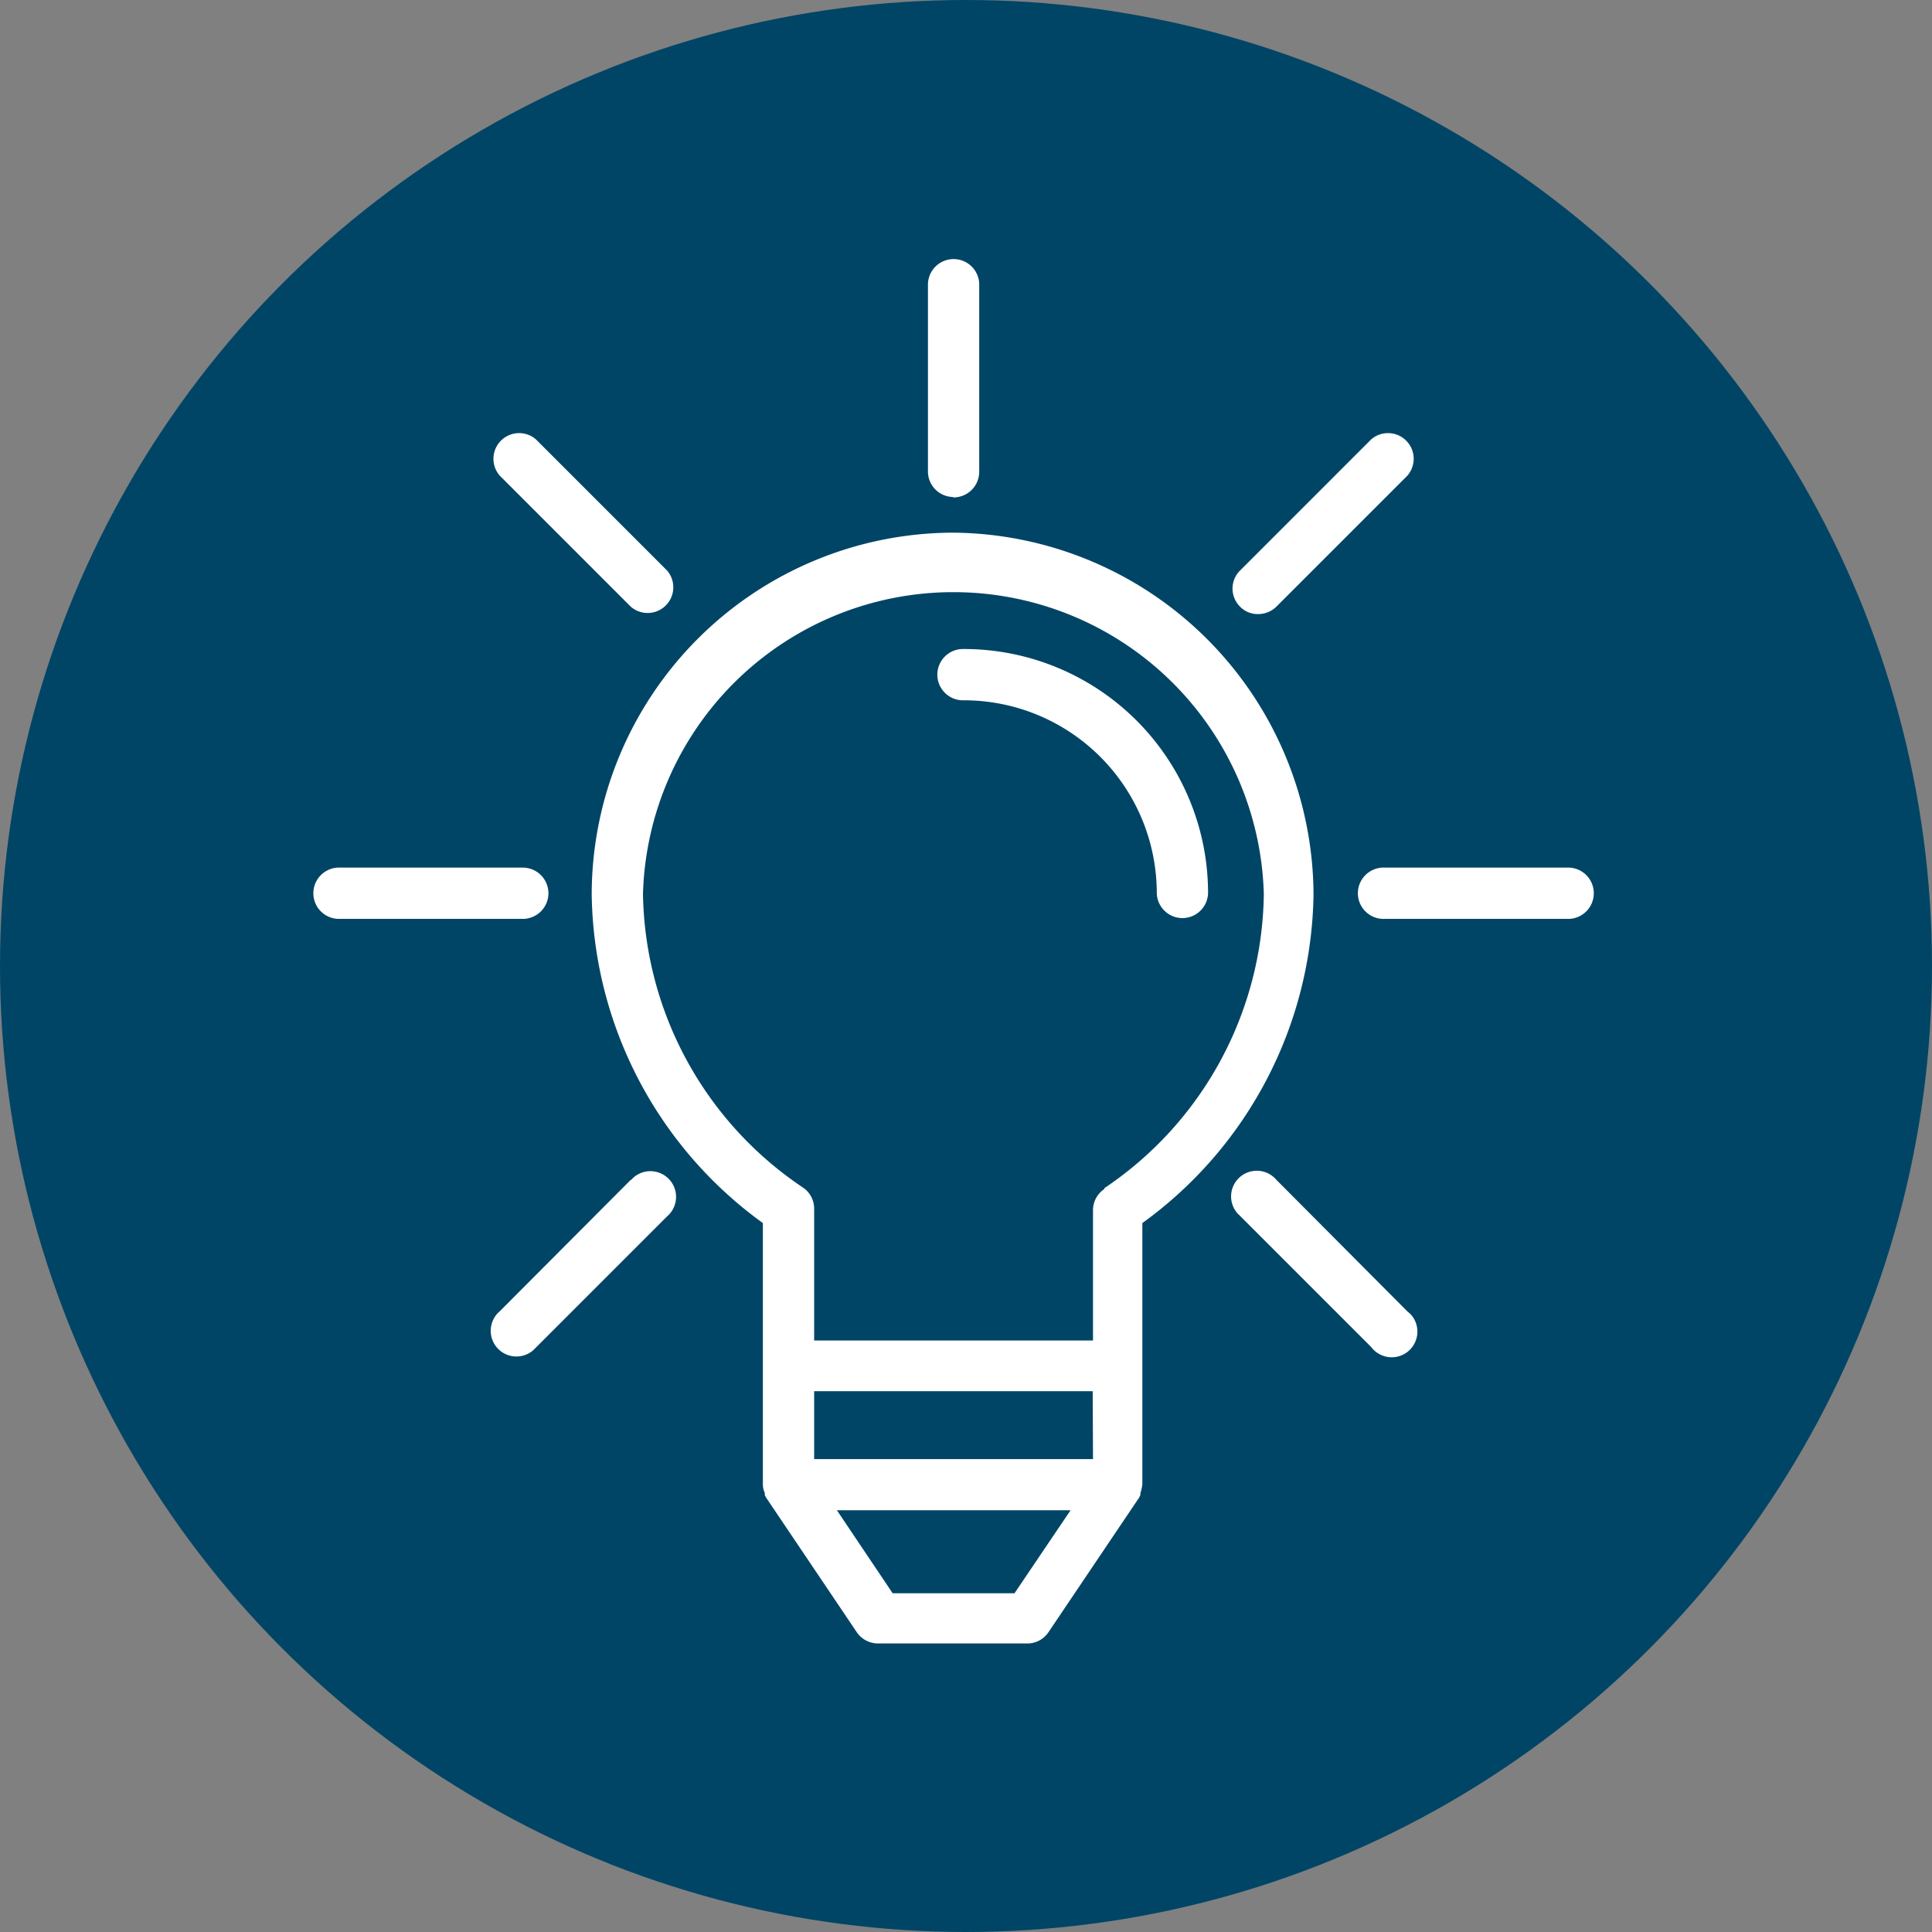
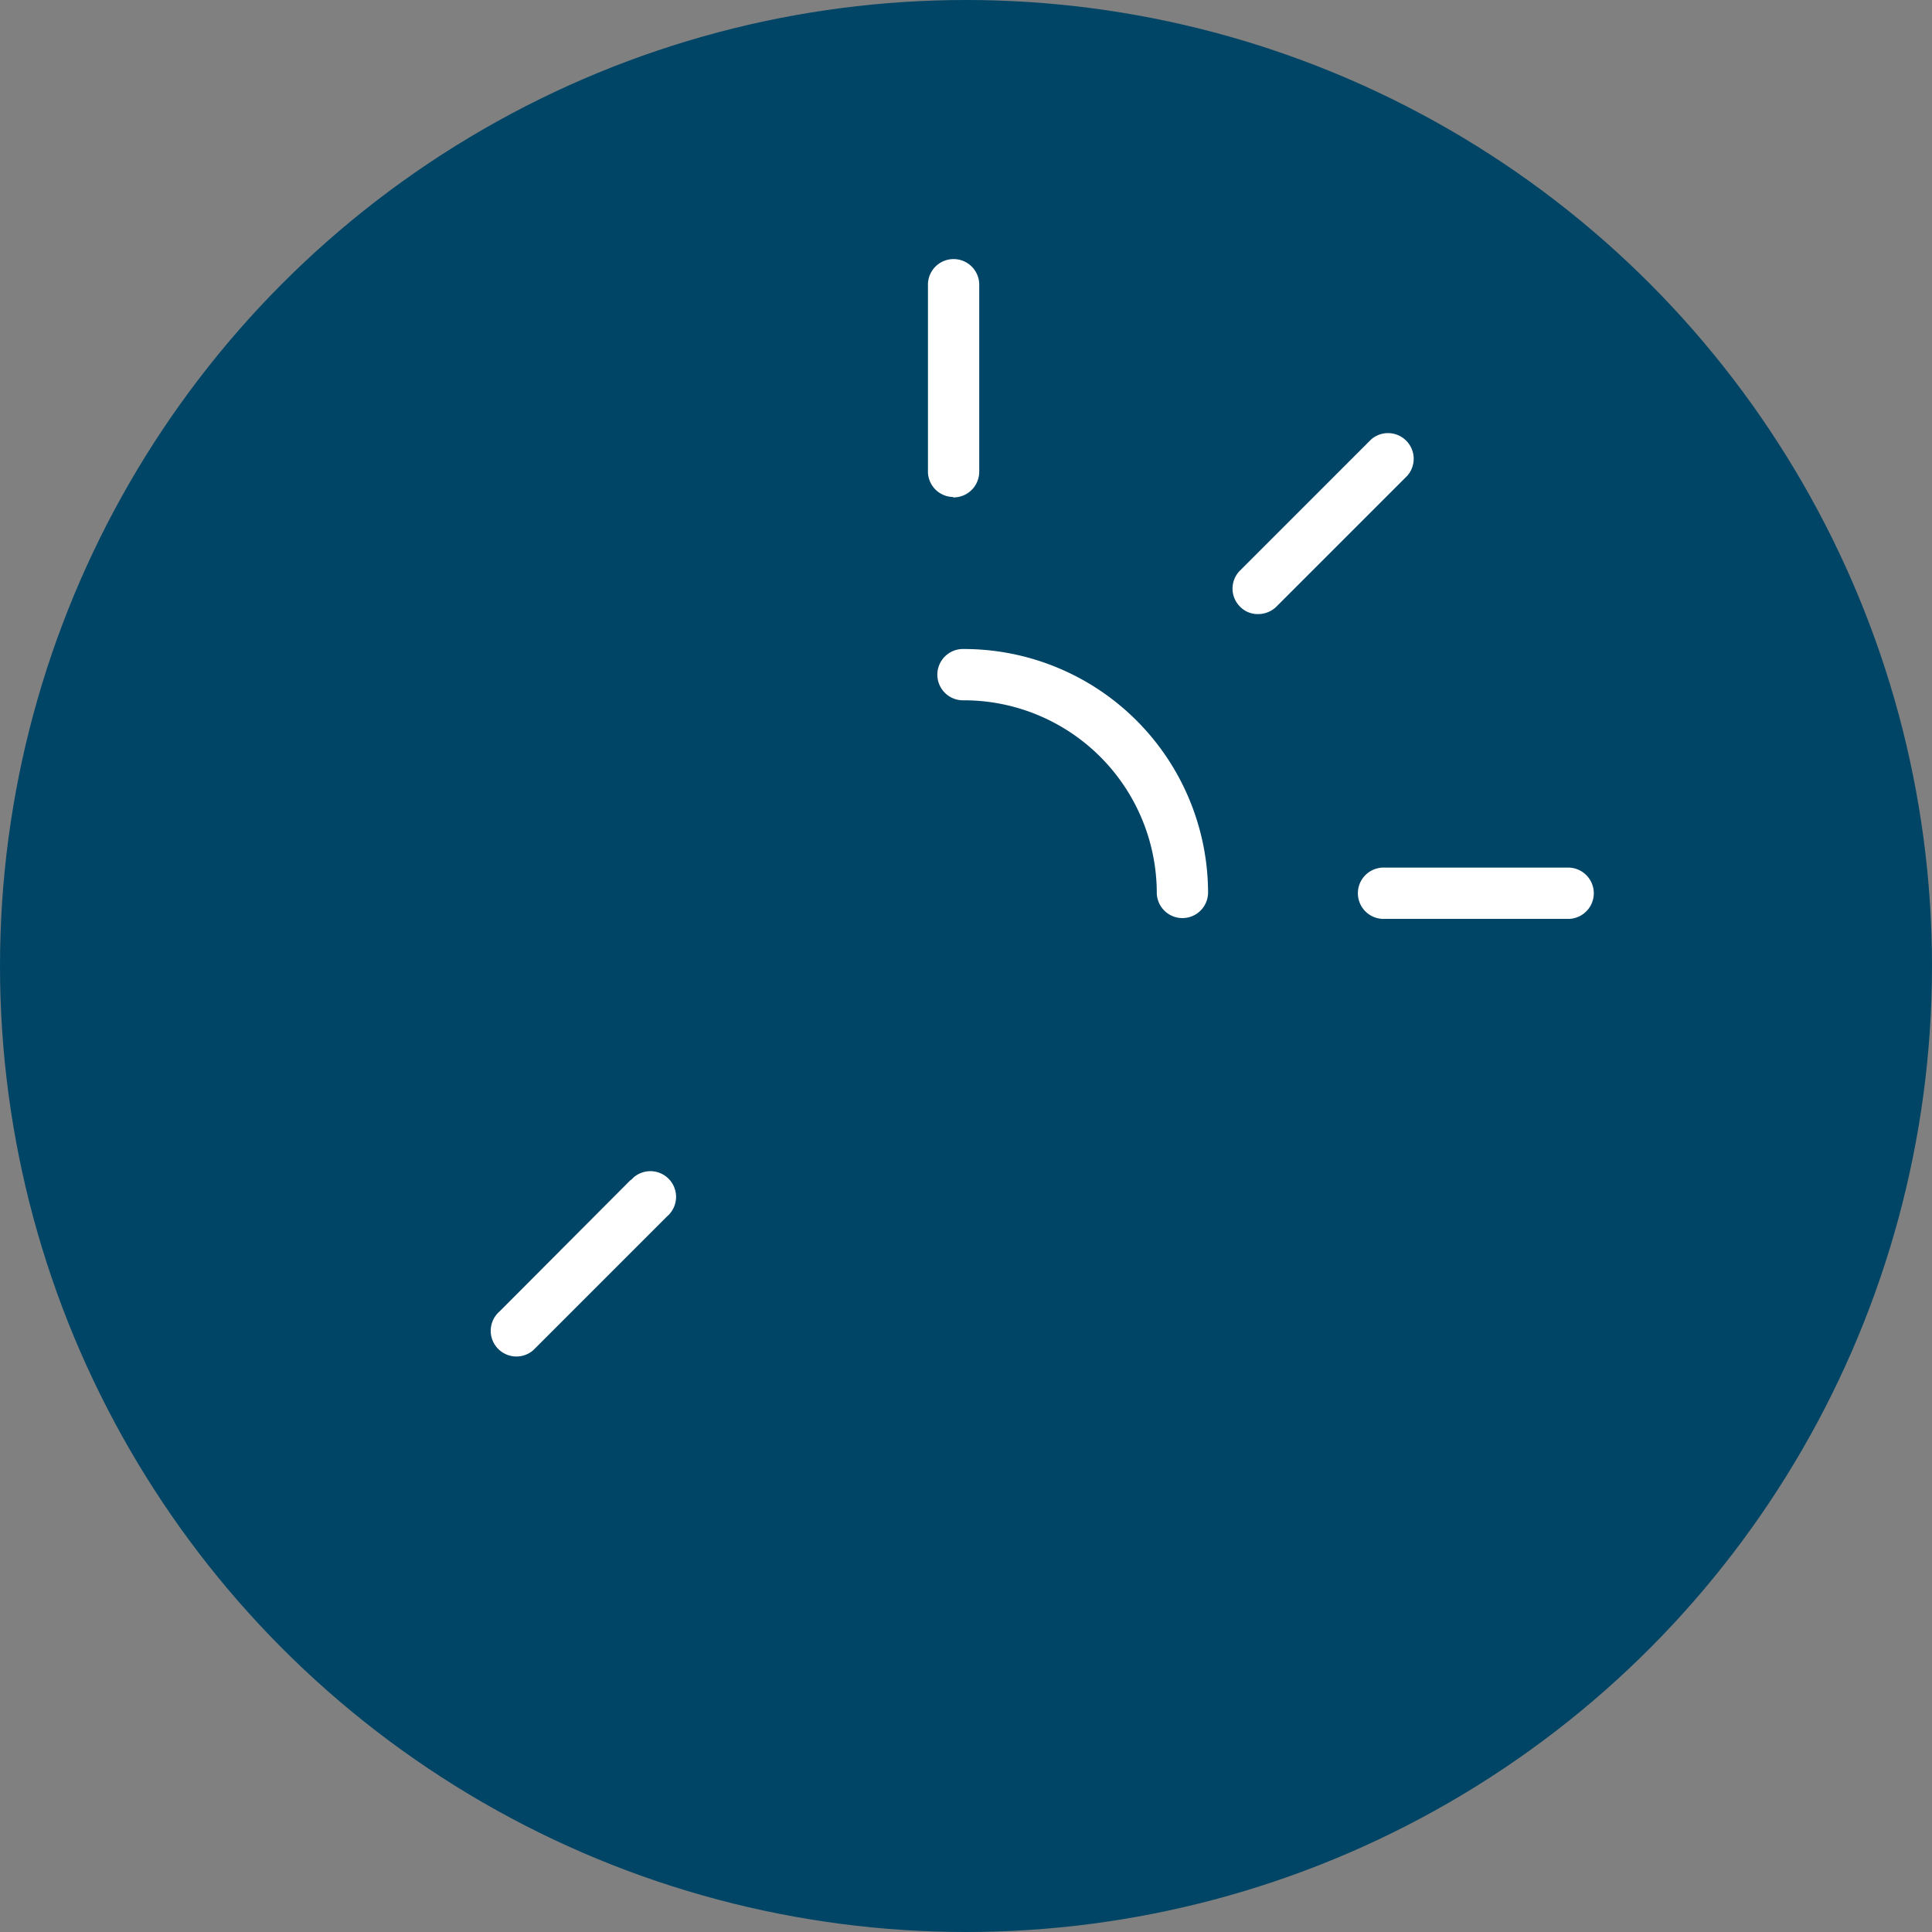
<svg xmlns="http://www.w3.org/2000/svg" viewBox="0 0 72 72">
  <rect x="0" y="0" width="72" height="72" fill="#808080" stroke="none" />
  <circle cx="36" cy="36" fill="#004566" r="36" />
  <g fill="#fff">
-     <path d="m100.586 85.1a13.5 13.5 0 0 0 -13.486 13.486 15.373 15.373 0 0 0 6.379 12.243v9.735a.748.748 0 0 0 .072.323v.072a.557.557 0 0 0 .06.119l3.368 5a.959.959 0 0 0 .788.418h5.566a.943.943 0 0 0 .788-.418l3.368-5a1.112 1.112 0 0 0 .06-.119v-.072a1.564 1.564 0 0 0 .072-.323v-9.735a15.373 15.373 0 0 0 6.379-12.243 13.541 13.541 0 0 0 -13.414-13.486zm2.27 39.526h-4.54l-2.078-3.094h8.708zm2.926-5h-10.392v-2.532h10.38zm.43-10.07a.946.946 0 0 0 -.43.8v4.85h-10.392v-4.909a.946.946 0 0 0 -.43-.8 13.42 13.42 0 0 1 -5.949-10.93 11.573 11.573 0 0 1 23.137 0 13.393 13.393 0 0 1 -5.949 10.965z" transform="translate(-65.049 -65.249)" />
    <path d="m196.156 121.4a.956.956 0 1 0 0 1.911 7.19 7.19 0 0 1 7.191 7.191.956.956 0 0 0 1.911 0 9.1 9.1 0 0 0 -9.102-9.102z" transform="translate(-160.237 -97.213)" />
-     <path d="m8.791 190.556a.958.958 0 0 0 -.956-.956h-6.879a.956.956 0 0 0 0 1.911h6.88a.958.958 0 0 0 .956-.956z" transform="translate(11.647 -157.267)" />
    <path d="m334.236 189.6h-6.88a.956.956 0 1 0 0 1.911h6.88a.956.956 0 0 0 0-1.911z" transform="translate(-275.765 -157.267)" />
    <path d="m60.823 284.625-4.885 4.9a.957.957 0 1 0 1.242 1.457l.108-.107 4.885-4.885a.957.957 0 0 0 -1.242-1.457l-.108.108z" transform="translate(-37.314 -240.658)" />
    <path d="m287.988 60.793a.967.967 0 0 0 .681-.275l4.885-4.885a.957.957 0 0 0 -1.35-1.35l-4.885 4.885a.948.948 0 0 0 0 1.35.911.911 0 0 0 .669.275z" transform="translate(-241.104 -37.908)" />
-     <path d="m288.287 284.537a.957.957 0 0 0 -1.457 1.242l.108.107 4.885 4.885a.957.957 0 0 0 1.541-1.135.966.966 0 0 0 -.191-.191z" transform="translate(-240.722 -240.57)" />
-     <path d="m61.568 60.529a.957.957 0 0 0 1.35-1.35l-4.885-4.885a.957.957 0 0 0 -1.35 1.35z" transform="translate(-38.06 -37.919)" />
    <path d="m192.954 8.851a.958.958 0 0 0 .956-.956v-6.939a.956.956 0 1 0 -1.911 0v6.9a.951.951 0 0 0 .932.979c-.001.016.011.016.023.016z" transform="translate(-157.417 9.686)" />
  </g>
</svg>